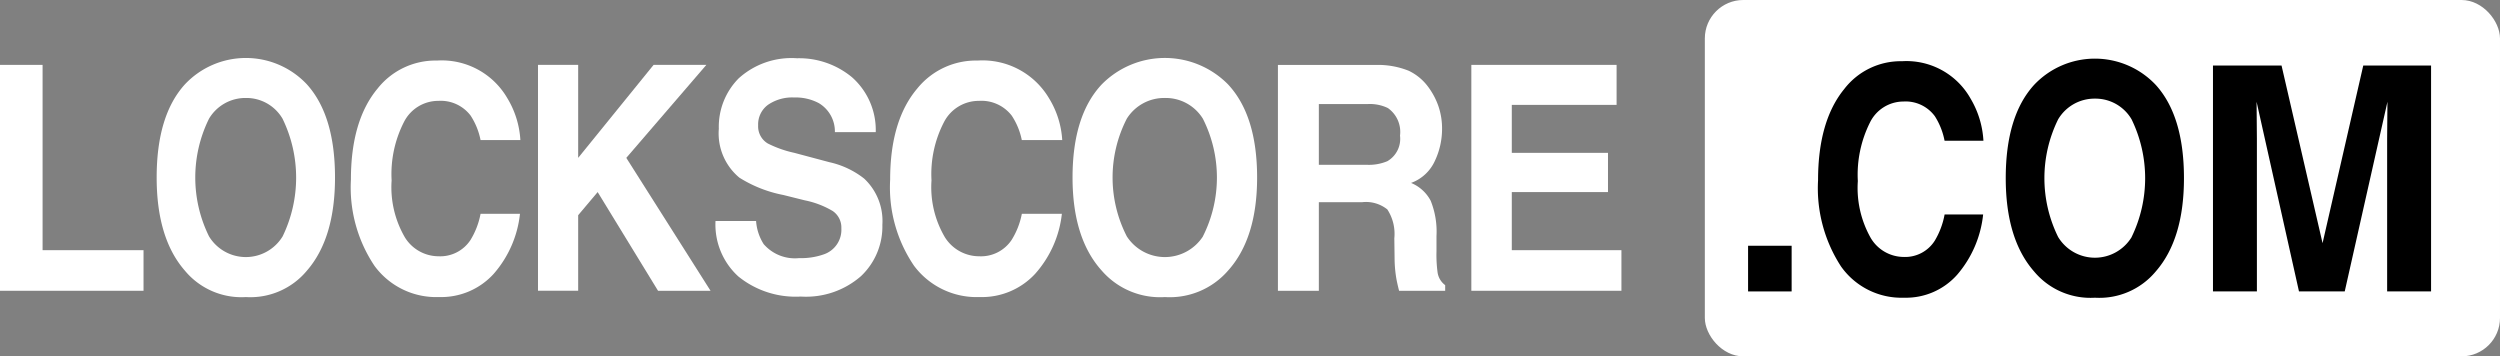
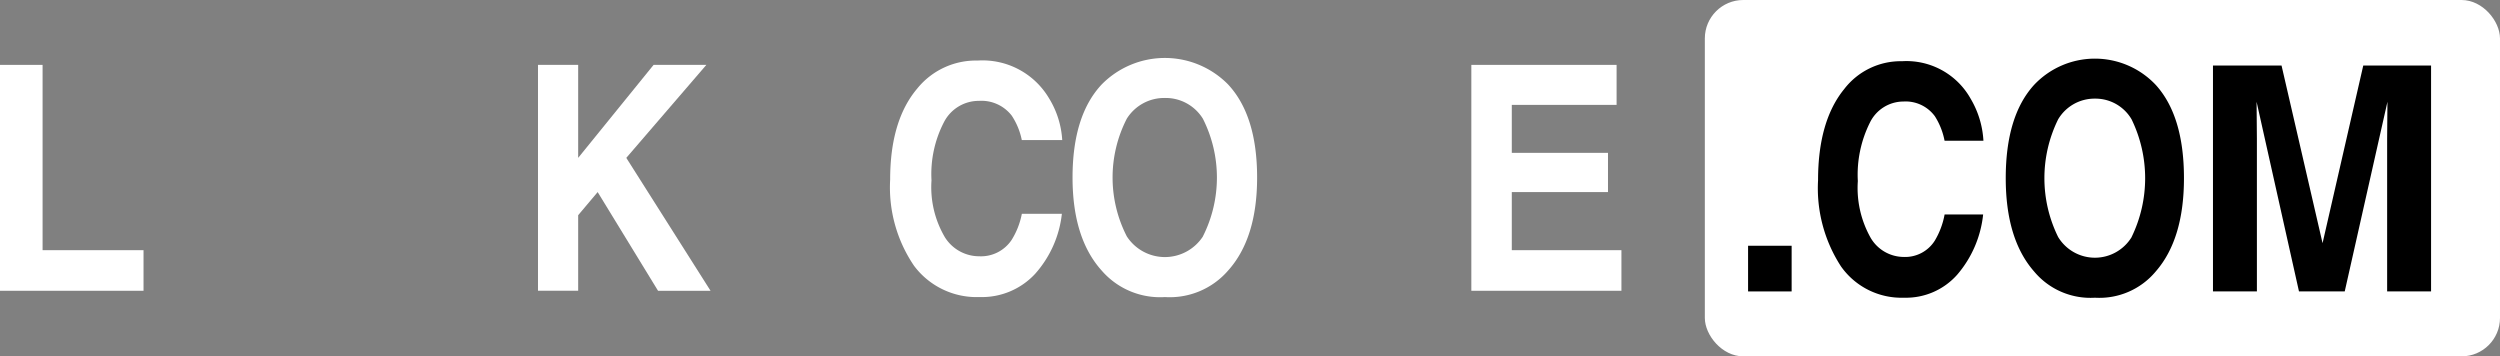
<svg xmlns="http://www.w3.org/2000/svg" width="194.635" height="27.743" viewBox="0 0 194.635 27.743">
  <rect x="0" y="0" width="194.635" height="27.743" fill="#808080" stroke="none" />
  <g id="Logo" transform="translate(-2937.256 -1211.405)">
    <rect id="Rectangle_403" data-name="Rectangle 403" width="61.907" height="27.743" rx="2.992" transform="translate(3069.984 1211.405)" fill="#fff" />
    <path id="Path_560" data-name="Path 560" d="M2937.256,1216.456h3.315v14.426h7.859v3.161h-11.174Z" fill="#fff" />
-     <path id="Path_561" data-name="Path 561" d="M2956.4,1234.533a5.72,5.72,0,0,1-4.747-2.053q-2.2-2.517-2.2-7.254,0-4.833,2.2-7.255a6.517,6.517,0,0,1,9.494,0q2.191,2.423,2.191,7.255,0,4.737-2.191,7.254A5.721,5.721,0,0,1,2956.4,1234.533Zm2.86-4.725a10.477,10.477,0,0,0-.005-9.158,3.257,3.257,0,0,0-2.855-1.617,3.294,3.294,0,0,0-2.87,1.611,10.336,10.336,0,0,0,0,9.164,3.354,3.354,0,0,0,5.73,0Z" fill="#fff" />
-     <path id="Path_562" data-name="Path 562" d="M2975.686,1232.731a5.518,5.518,0,0,1-4.247,1.8,5.953,5.953,0,0,1-5.031-2.434,10.961,10.961,0,0,1-1.832-6.706q0-4.606,2.083-7.1a5.743,5.743,0,0,1,4.609-2.171,5.9,5.9,0,0,1,5.475,2.911,7.069,7.069,0,0,1,1.026,3.281h-3.1a5.388,5.388,0,0,0-.775-1.909,2.918,2.918,0,0,0-2.506-1.145,2.991,2.991,0,0,0-2.667,1.617,8.9,8.9,0,0,0-.976,4.575,7.754,7.754,0,0,0,1.032,4.433,3.09,3.09,0,0,0,2.621,1.474,2.815,2.815,0,0,0,2.486-1.265,6.013,6.013,0,0,0,.785-2.04h3.069A8.466,8.466,0,0,1,2975.686,1232.731Z" fill="#fff" />
    <path id="Path_563" data-name="Path 563" d="M2992.575,1234.043h-4.088l-4.7-7.684-1.518,1.8v5.882h-3.128v-17.587h3.128v7.242l5.874-7.242h4.108l-6.235,7.242Z" fill="#fff" />
-     <path id="Path_564" data-name="Path 564" d="M2999.473,1231.5a5.291,5.291,0,0,0,1.9-.286,2.024,2.024,0,0,0,1.386-2.041,1.546,1.546,0,0,0-.687-1.348,6.923,6.923,0,0,0-2.16-.823l-1.676-.418a9.958,9.958,0,0,1-3.417-1.348,4.476,4.476,0,0,1-1.6-3.807,5.353,5.353,0,0,1,1.547-3.925,6.125,6.125,0,0,1,4.545-1.563,6.451,6.451,0,0,1,4.271,1.473,5.487,5.487,0,0,1,1.854,4.278h-3.181a2.562,2.562,0,0,0-1.246-2.255,3.827,3.827,0,0,0-1.923-.442,3.321,3.321,0,0,0-2.042.573,1.885,1.885,0,0,0-.763,1.6,1.546,1.546,0,0,0,.752,1.408,8.609,8.609,0,0,0,2.063.728l2.73.728a6.709,6.709,0,0,1,2.707,1.276,4.517,4.517,0,0,1,1.419,3.592,5.318,5.318,0,0,1-1.66,4,6.5,6.5,0,0,1-4.691,1.593,7.086,7.086,0,0,1-4.867-1.569,5.463,5.463,0,0,1-1.773-4.314h3.159a3.852,3.852,0,0,0,.591,1.8A3.219,3.219,0,0,0,2999.473,1231.5Z" fill="#fff" />
    <path id="Path_565" data-name="Path 565" d="M3017.839,1232.731a5.645,5.645,0,0,1-4.312,1.8,6.079,6.079,0,0,1-5.109-2.434,10.838,10.838,0,0,1-1.86-6.706q0-4.606,2.115-7.1a5.868,5.868,0,0,1,4.68-2.171,6.015,6.015,0,0,1,5.559,2.911,7,7,0,0,1,1.043,3.281h-3.148a5.318,5.318,0,0,0-.787-1.909,2.979,2.979,0,0,0-2.544-1.145,3.044,3.044,0,0,0-2.708,1.617,8.781,8.781,0,0,0-.991,4.575,7.667,7.667,0,0,0,1.047,4.433,3.152,3.152,0,0,0,2.662,1.474,2.871,2.871,0,0,0,2.524-1.265,5.949,5.949,0,0,0,.8-2.04h3.117A8.4,8.4,0,0,1,3017.839,1232.731Z" fill="#fff" />
    <path id="Path_566" data-name="Path 566" d="M3027.948,1234.533a6.009,6.009,0,0,1-4.912-2.053q-2.277-2.517-2.278-7.254,0-4.833,2.278-7.255a6.9,6.9,0,0,1,9.823,0q2.268,2.423,2.268,7.255,0,4.737-2.268,7.254A6.007,6.007,0,0,1,3027.948,1234.533Zm2.959-4.725a10.158,10.158,0,0,0,0-9.158,3.4,3.4,0,0,0-2.954-1.617,3.437,3.437,0,0,0-2.97,1.611,10.029,10.029,0,0,0,0,9.164,3.534,3.534,0,0,0,5.929,0Z" fill="#fff" />
-     <path id="Path_567" data-name="Path 567" d="M3043.3,1227.147h-3.367v6.9h-3.186v-17.587h7.654a6.421,6.421,0,0,1,2.525.453,4.019,4.019,0,0,1,1.5,1.229,5.623,5.623,0,0,1,.8,1.48,5.357,5.357,0,0,1,.3,1.849,5.807,5.807,0,0,1-.561,2.464,3.254,3.254,0,0,1-1.853,1.712,3.025,3.025,0,0,1,1.53,1.39,6.433,6.433,0,0,1,.45,2.751v1.181a10.274,10.274,0,0,0,.084,1.635,1.49,1.49,0,0,0,.593,1v.441h-3.589q-.148-.583-.211-.942a9.658,9.658,0,0,1-.138-1.515l-.021-1.635a3.481,3.481,0,0,0-.545-2.243A2.659,2.659,0,0,0,3043.3,1227.147Zm1.979-3.2a2.011,2.011,0,0,0,.974-1.981,2.272,2.272,0,0,0-.942-2.147,3.208,3.208,0,0,0-1.588-.311h-3.79v4.725h3.695A3.7,3.7,0,0,0,3045.28,1223.949Z" fill="#fff" />
    <path id="Path_568" data-name="Path 568" d="M3062.444,1226.359h-7.489v4.523h8.536v3.161h-11.685v-17.587h11.308v3.114h-8.159v3.735h7.489Z" fill="#fff" />
    <g id="Group_2379" data-name="Group 2379">
      <path id="Path_569" data-name="Path 569" d="M3073.351,1230.538h3.391v3.556h-3.391Z" />
      <path id="Path_570" data-name="Path 570" d="M3089.64,1232.782a5.322,5.322,0,0,1-4.144,1.8,5.76,5.76,0,0,1-4.91-2.434,11.161,11.161,0,0,1-1.787-6.705q0-4.606,2.033-7.1a5.548,5.548,0,0,1,4.5-2.172,5.726,5.726,0,0,1,5.342,2.912,7.187,7.187,0,0,1,1,3.281h-3.025a5.451,5.451,0,0,0-.756-1.909,2.819,2.819,0,0,0-2.445-1.146,2.908,2.908,0,0,0-2.6,1.617,9.082,9.082,0,0,0-.953,4.576,7.91,7.91,0,0,0,1.007,4.433,3,3,0,0,0,2.558,1.474,2.727,2.727,0,0,0,2.425-1.265,6.094,6.094,0,0,0,.766-2.041h3A8.558,8.558,0,0,1,3089.64,1232.782Z" />
      <path id="Path_571" data-name="Path 571" d="M3100.354,1234.583a5.713,5.713,0,0,1-4.743-2.052q-2.2-2.517-2.2-7.255,0-4.831,2.2-7.254a6.506,6.506,0,0,1,9.485,0q2.19,2.422,2.19,7.254,0,4.737-2.19,7.255A5.712,5.712,0,0,1,3100.354,1234.583Zm2.857-4.725a10.476,10.476,0,0,0,0-9.157,3.253,3.253,0,0,0-2.852-1.617,3.292,3.292,0,0,0-2.868,1.611,10.343,10.343,0,0,0,0,9.163,3.349,3.349,0,0,0,5.725,0Z" />
      <path id="Path_572" data-name="Path 572" d="M3112.965,1234.094h-3.42v-17.588h5.338l3.194,13.83,3.169-13.83h5.279v17.588h-3.42v-11.9q0-.513.012-1.438t.012-1.426l-3.325,14.76h-3.563l-3.3-14.76q0,.5.012,1.426t.012,1.438Z" />
    </g>
  </g>
</svg>